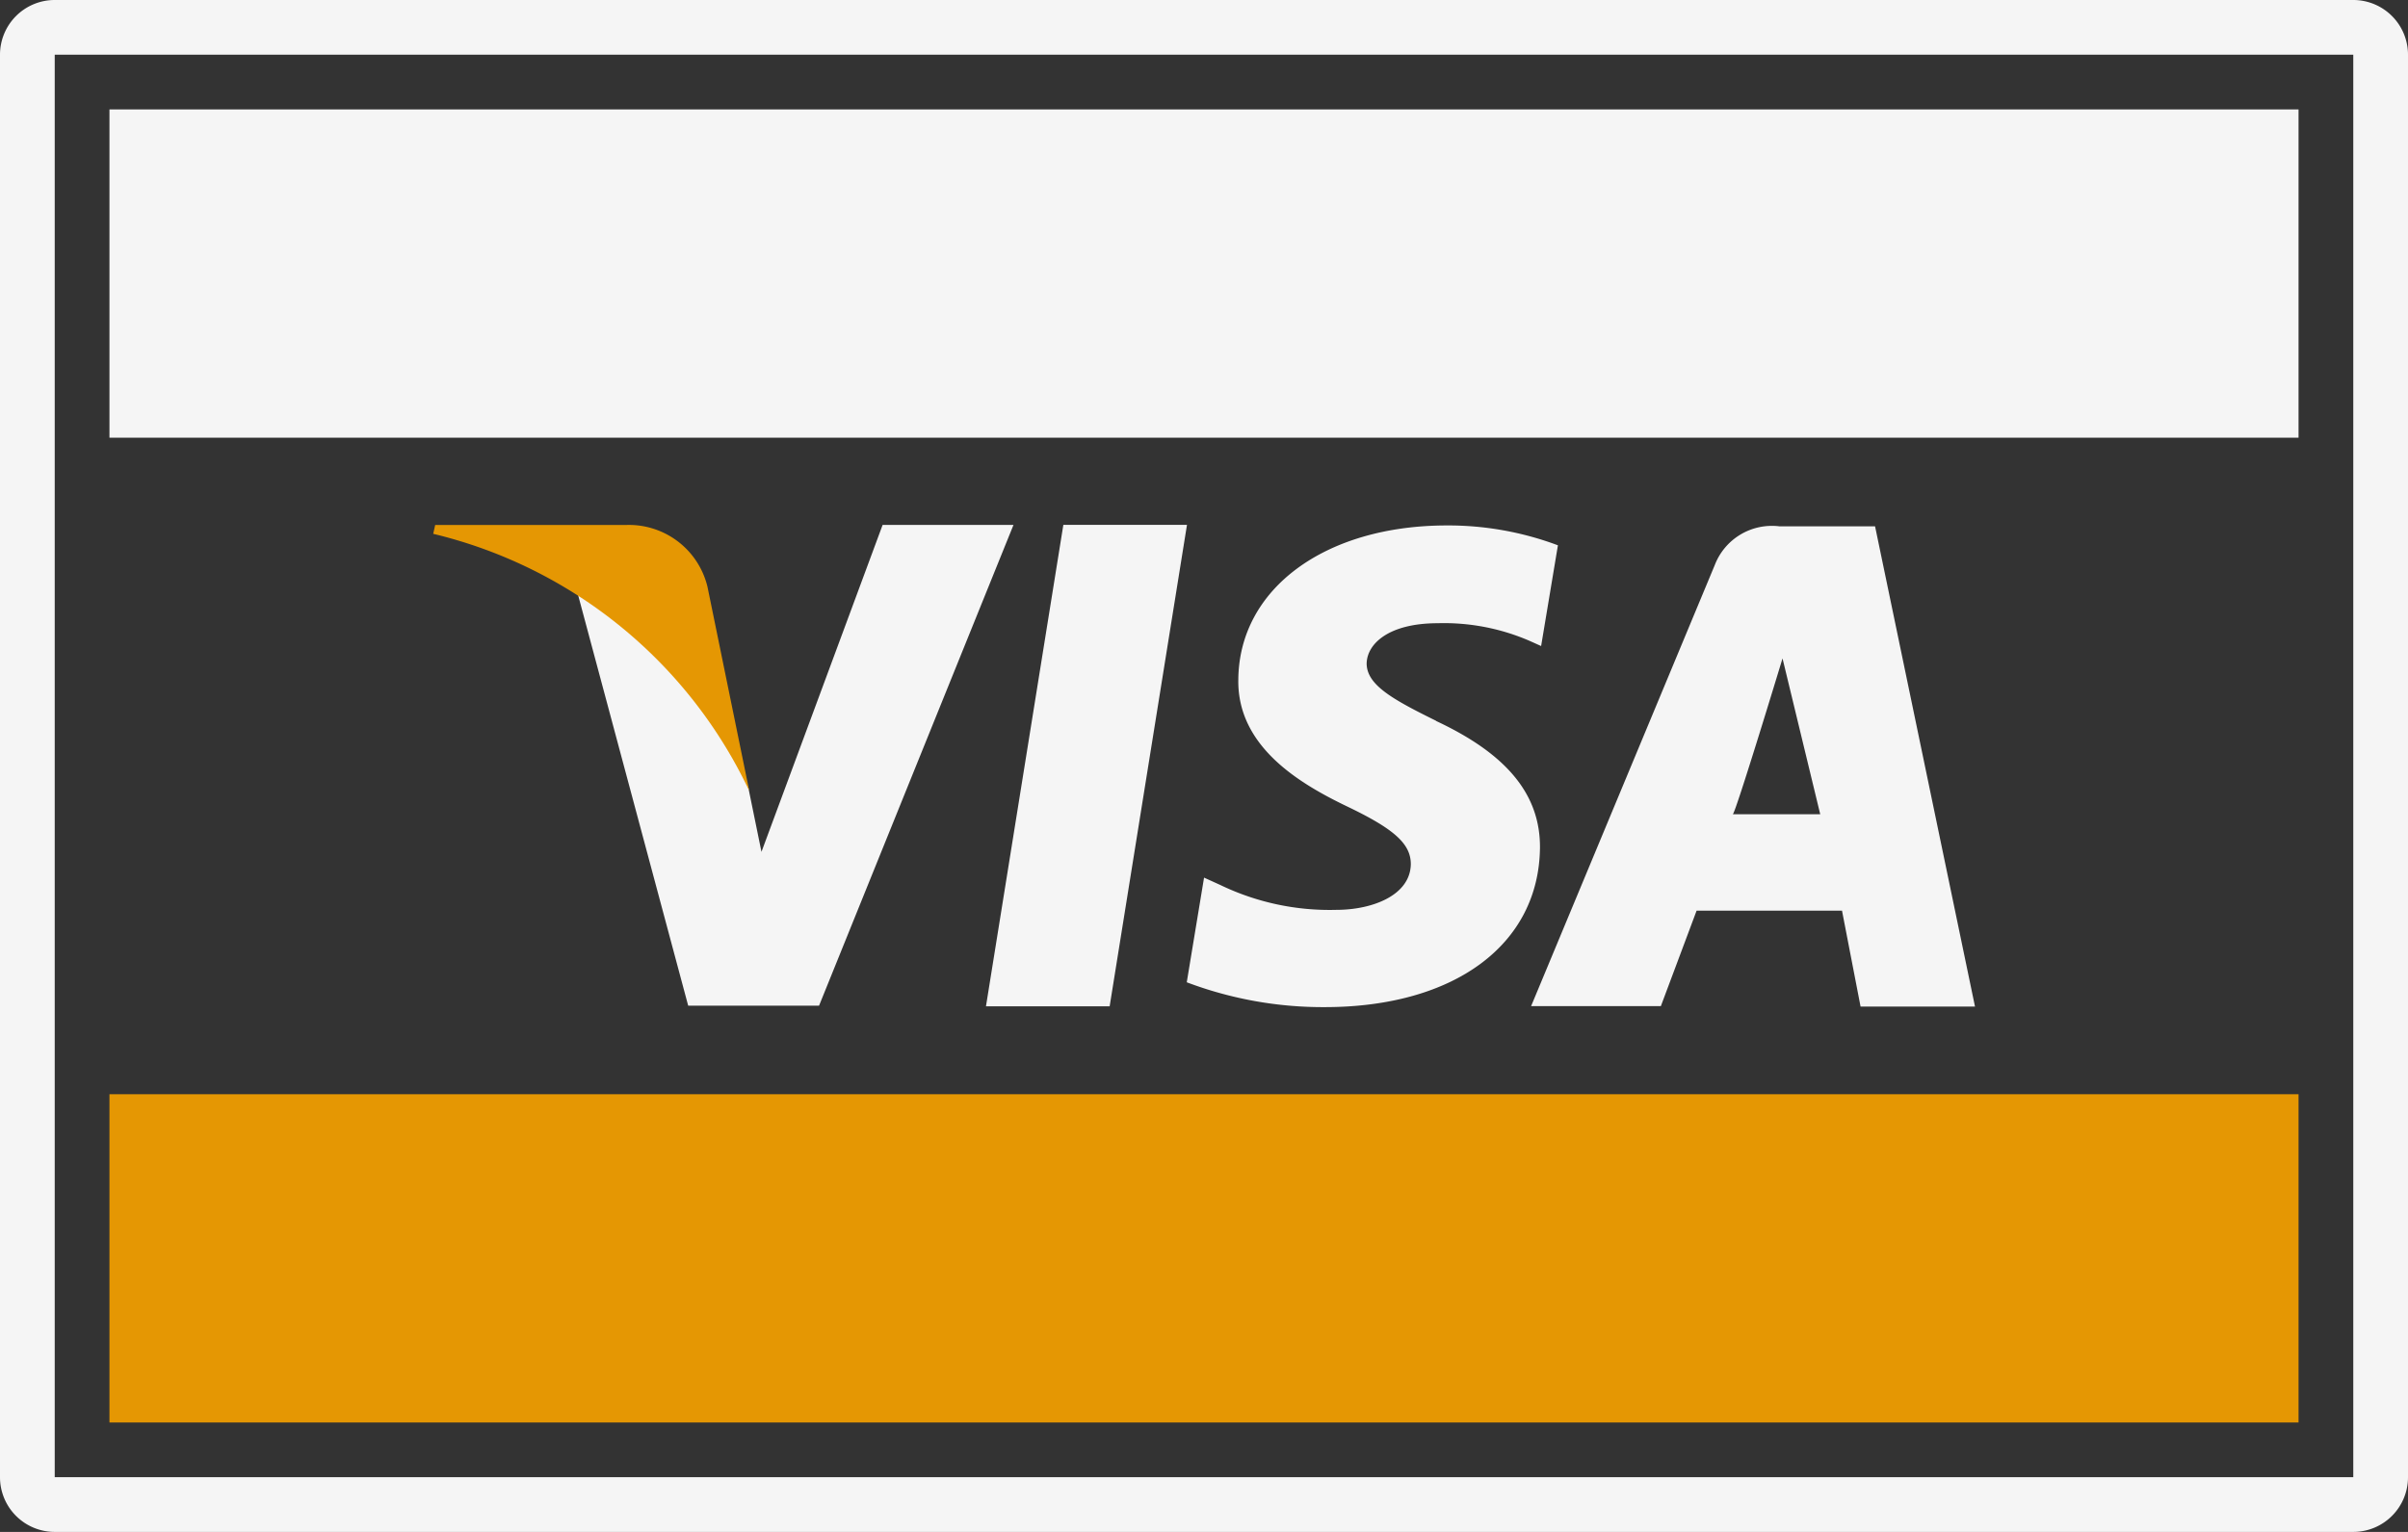
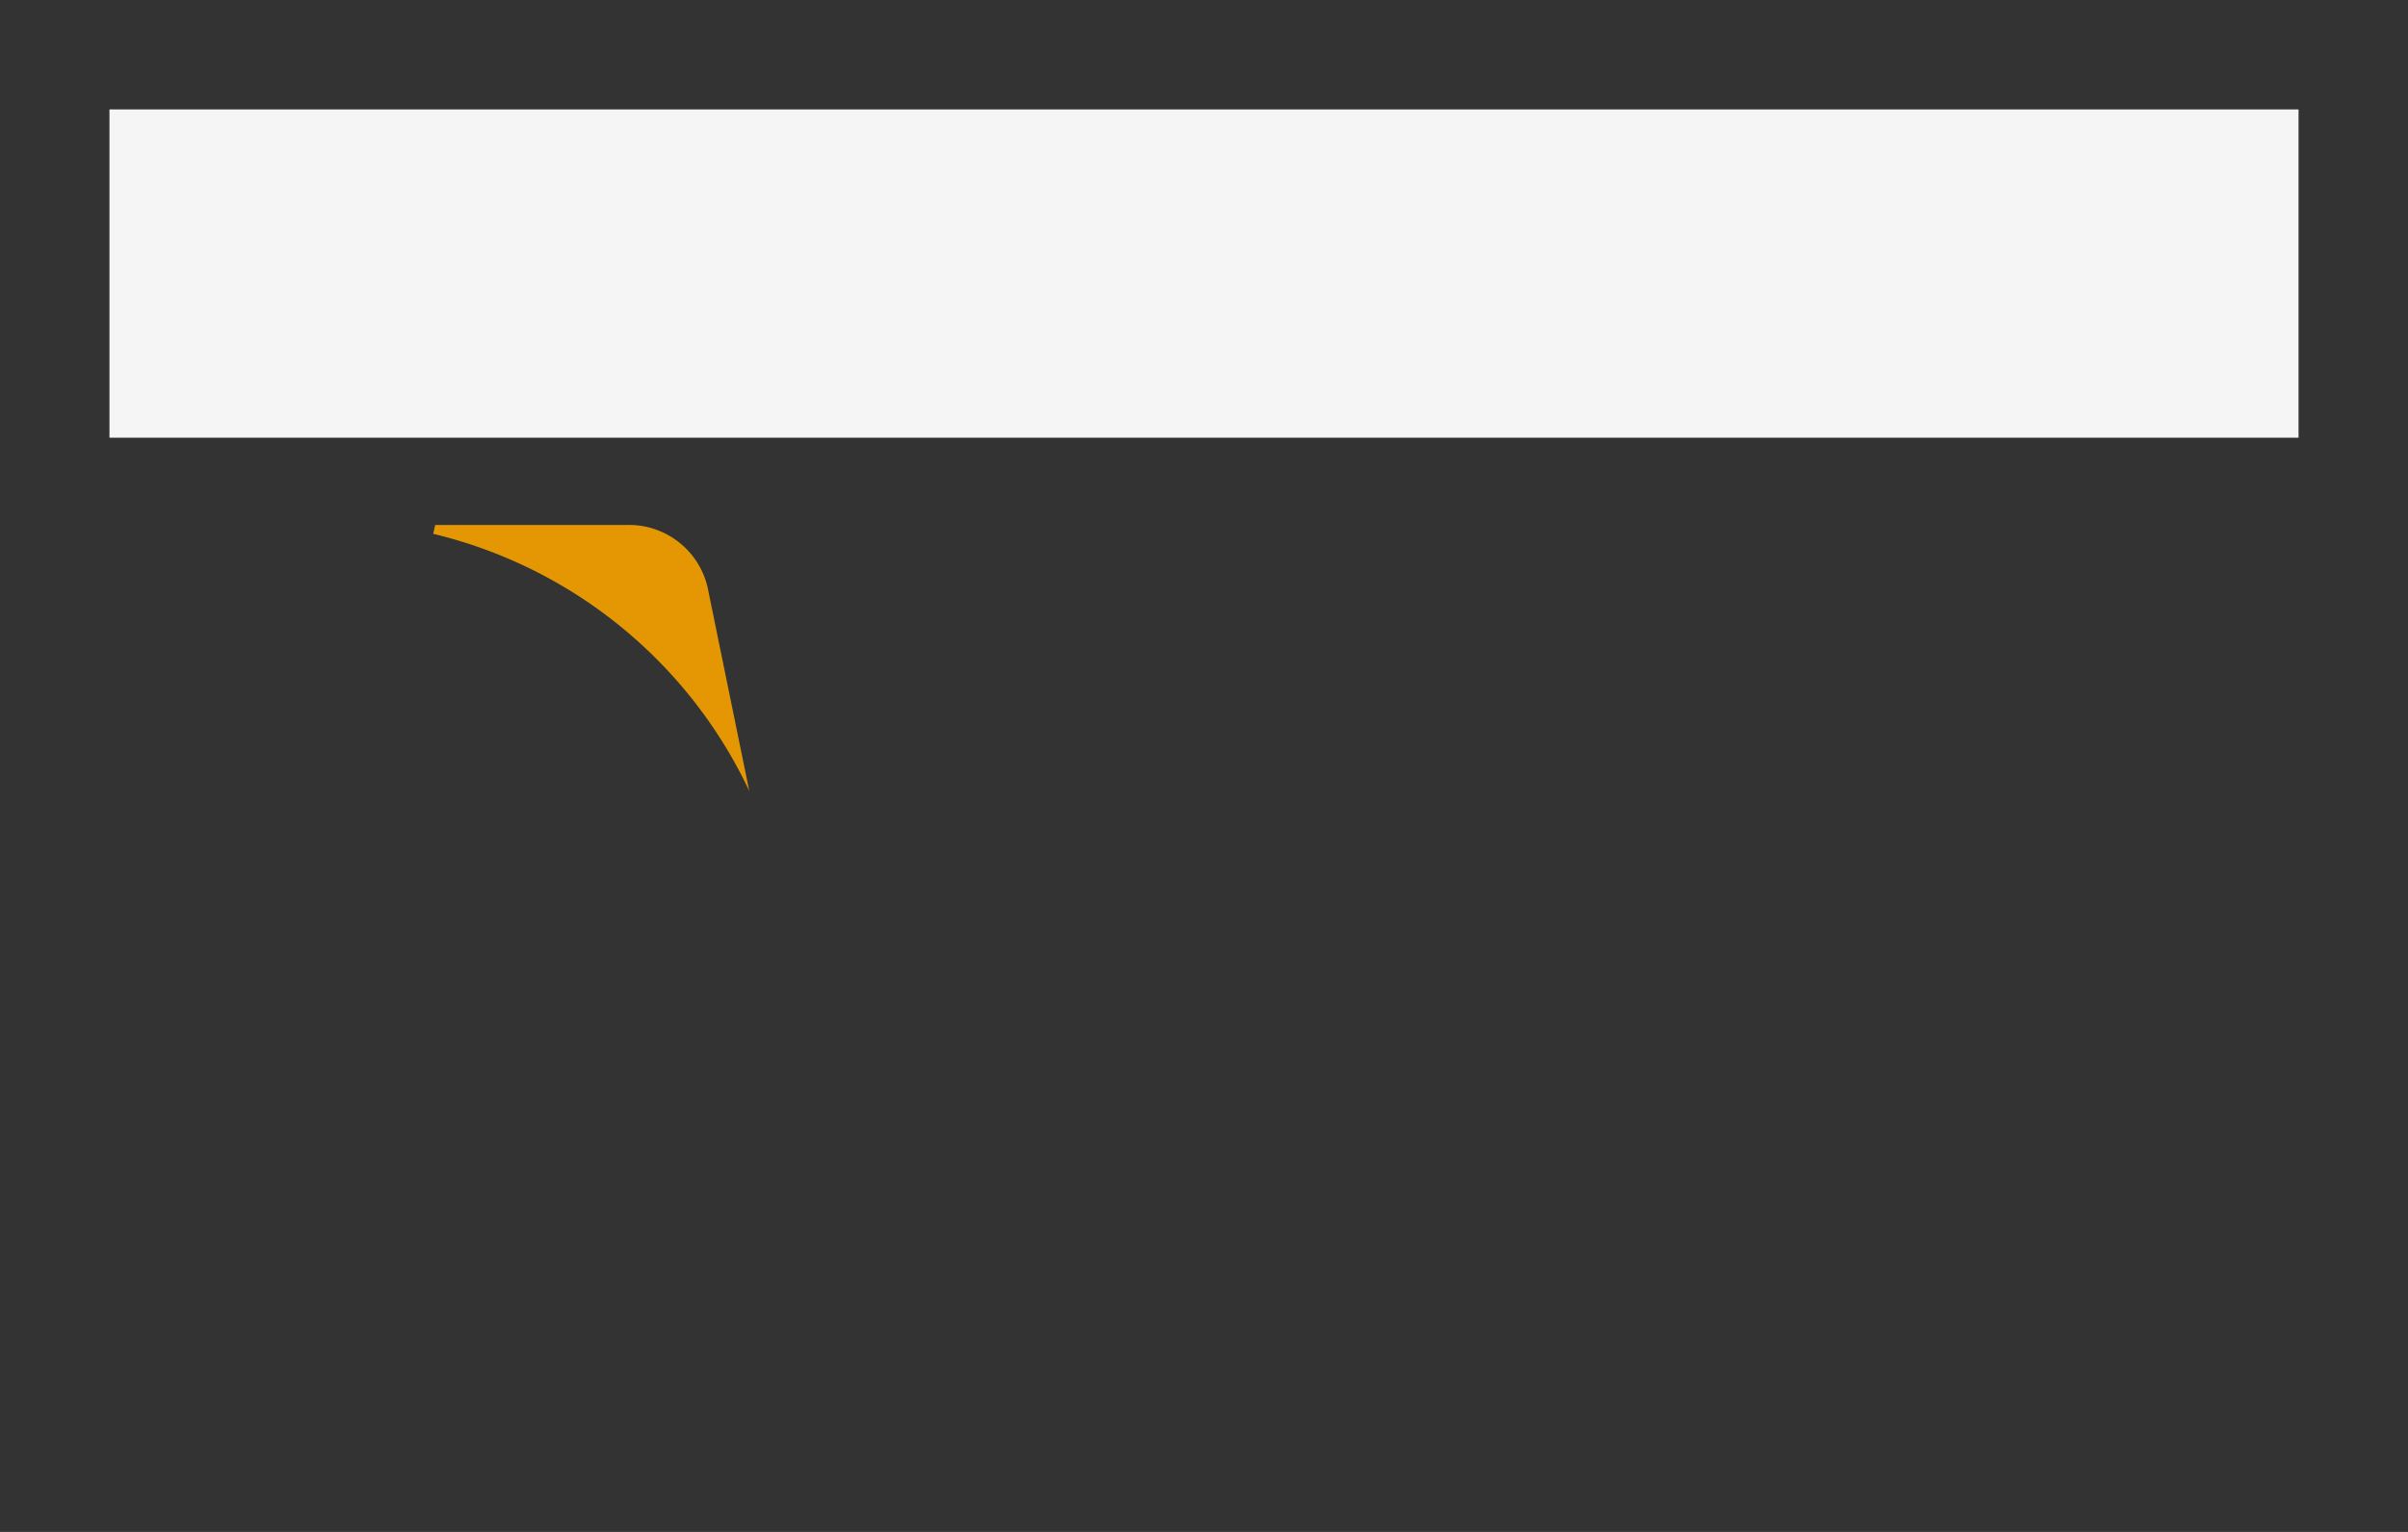
<svg xmlns="http://www.w3.org/2000/svg" width="44" height="28" viewBox="0 0 44 28">
  <rect x="0" y="0" width="44" height="28" fill="#333333" stroke="none" />
  <defs>
    <clipPath id="clip-payment_method_2">
      <rect width="44" height="28" />
    </clipPath>
  </defs>
  <g id="payment_method_2" clip-path="url(#clip-payment_method_2)">
    <g id="Group_827" data-name="Group 827" transform="translate(-78.242 -24.157)">
-       <path id="Path_562" data-name="Path 562" d="M121.242,25.157v26h-42v-26h42m0-1h-42a1,1,0,0,0-1,1v26a1,1,0,0,0,1,1h42a1,1,0,0,0,1-1v-26a1,1,0,0,0-1-1Z" fill="#f5f5f5" />
      <rect id="Rectangle_141" data-name="Rectangle 141" width="40" height="6" transform="translate(80.242 26.157)" fill="#f5f5f5" />
-       <rect id="Rectangle_142" data-name="Rectangle 142" width="40" height="6" transform="translate(80.242 44.157)" fill="#e59703" />
      <g id="Group_826" data-name="Group 826">
-         <path id="Path_563" data-name="Path 563" d="M97.672,33.75l-1.414,8.8h2.26l1.413-8.8Zm6.816,3.584c-.79-.39-1.274-.654-1.274-1.052.01-.363.409-.734,1.3-.734a3.934,3.934,0,0,1,1.683.325l.205.092.307-1.841a5.712,5.712,0,0,0-2.028-.363c-2.231,0-3.8,1.16-3.812,2.82-.019,1.225,1.124,1.9,1.98,2.312.875.418,1.172.689,1.172,1.06-.01.571-.707.834-1.357.834a4.6,4.6,0,0,1-2.121-.453l-.3-.136-.316,1.913a7.039,7.039,0,0,0,2.52.454c2.371,0,3.914-1.143,3.934-2.911.007-.97-.6-1.713-1.9-2.32Zm8.016-3.557h-1.748a1.119,1.119,0,0,0-1.181.708l-3.356,8.062h2.371l.653-1.745H111.9l.339,1.753h2.091Zm-2.6,5.263c.045,0,.909-2.849.909-2.849l.689,2.849ZM94.37,33.75l-2.214,5.977-.241-1.178a6.566,6.566,0,0,0-3.125-3.573l2.027,7.563h2.391l3.553-8.788H94.37Z" fill="#f5f5f5" />
        <path id="Path_564" data-name="Path 564" d="M91.17,34.885a1.476,1.476,0,0,0-1.47-1.133H86.194l-.036.162a8.605,8.605,0,0,1,5.775,4.7Z" fill="#e59703" />
      </g>
    </g>
  </g>
</svg>